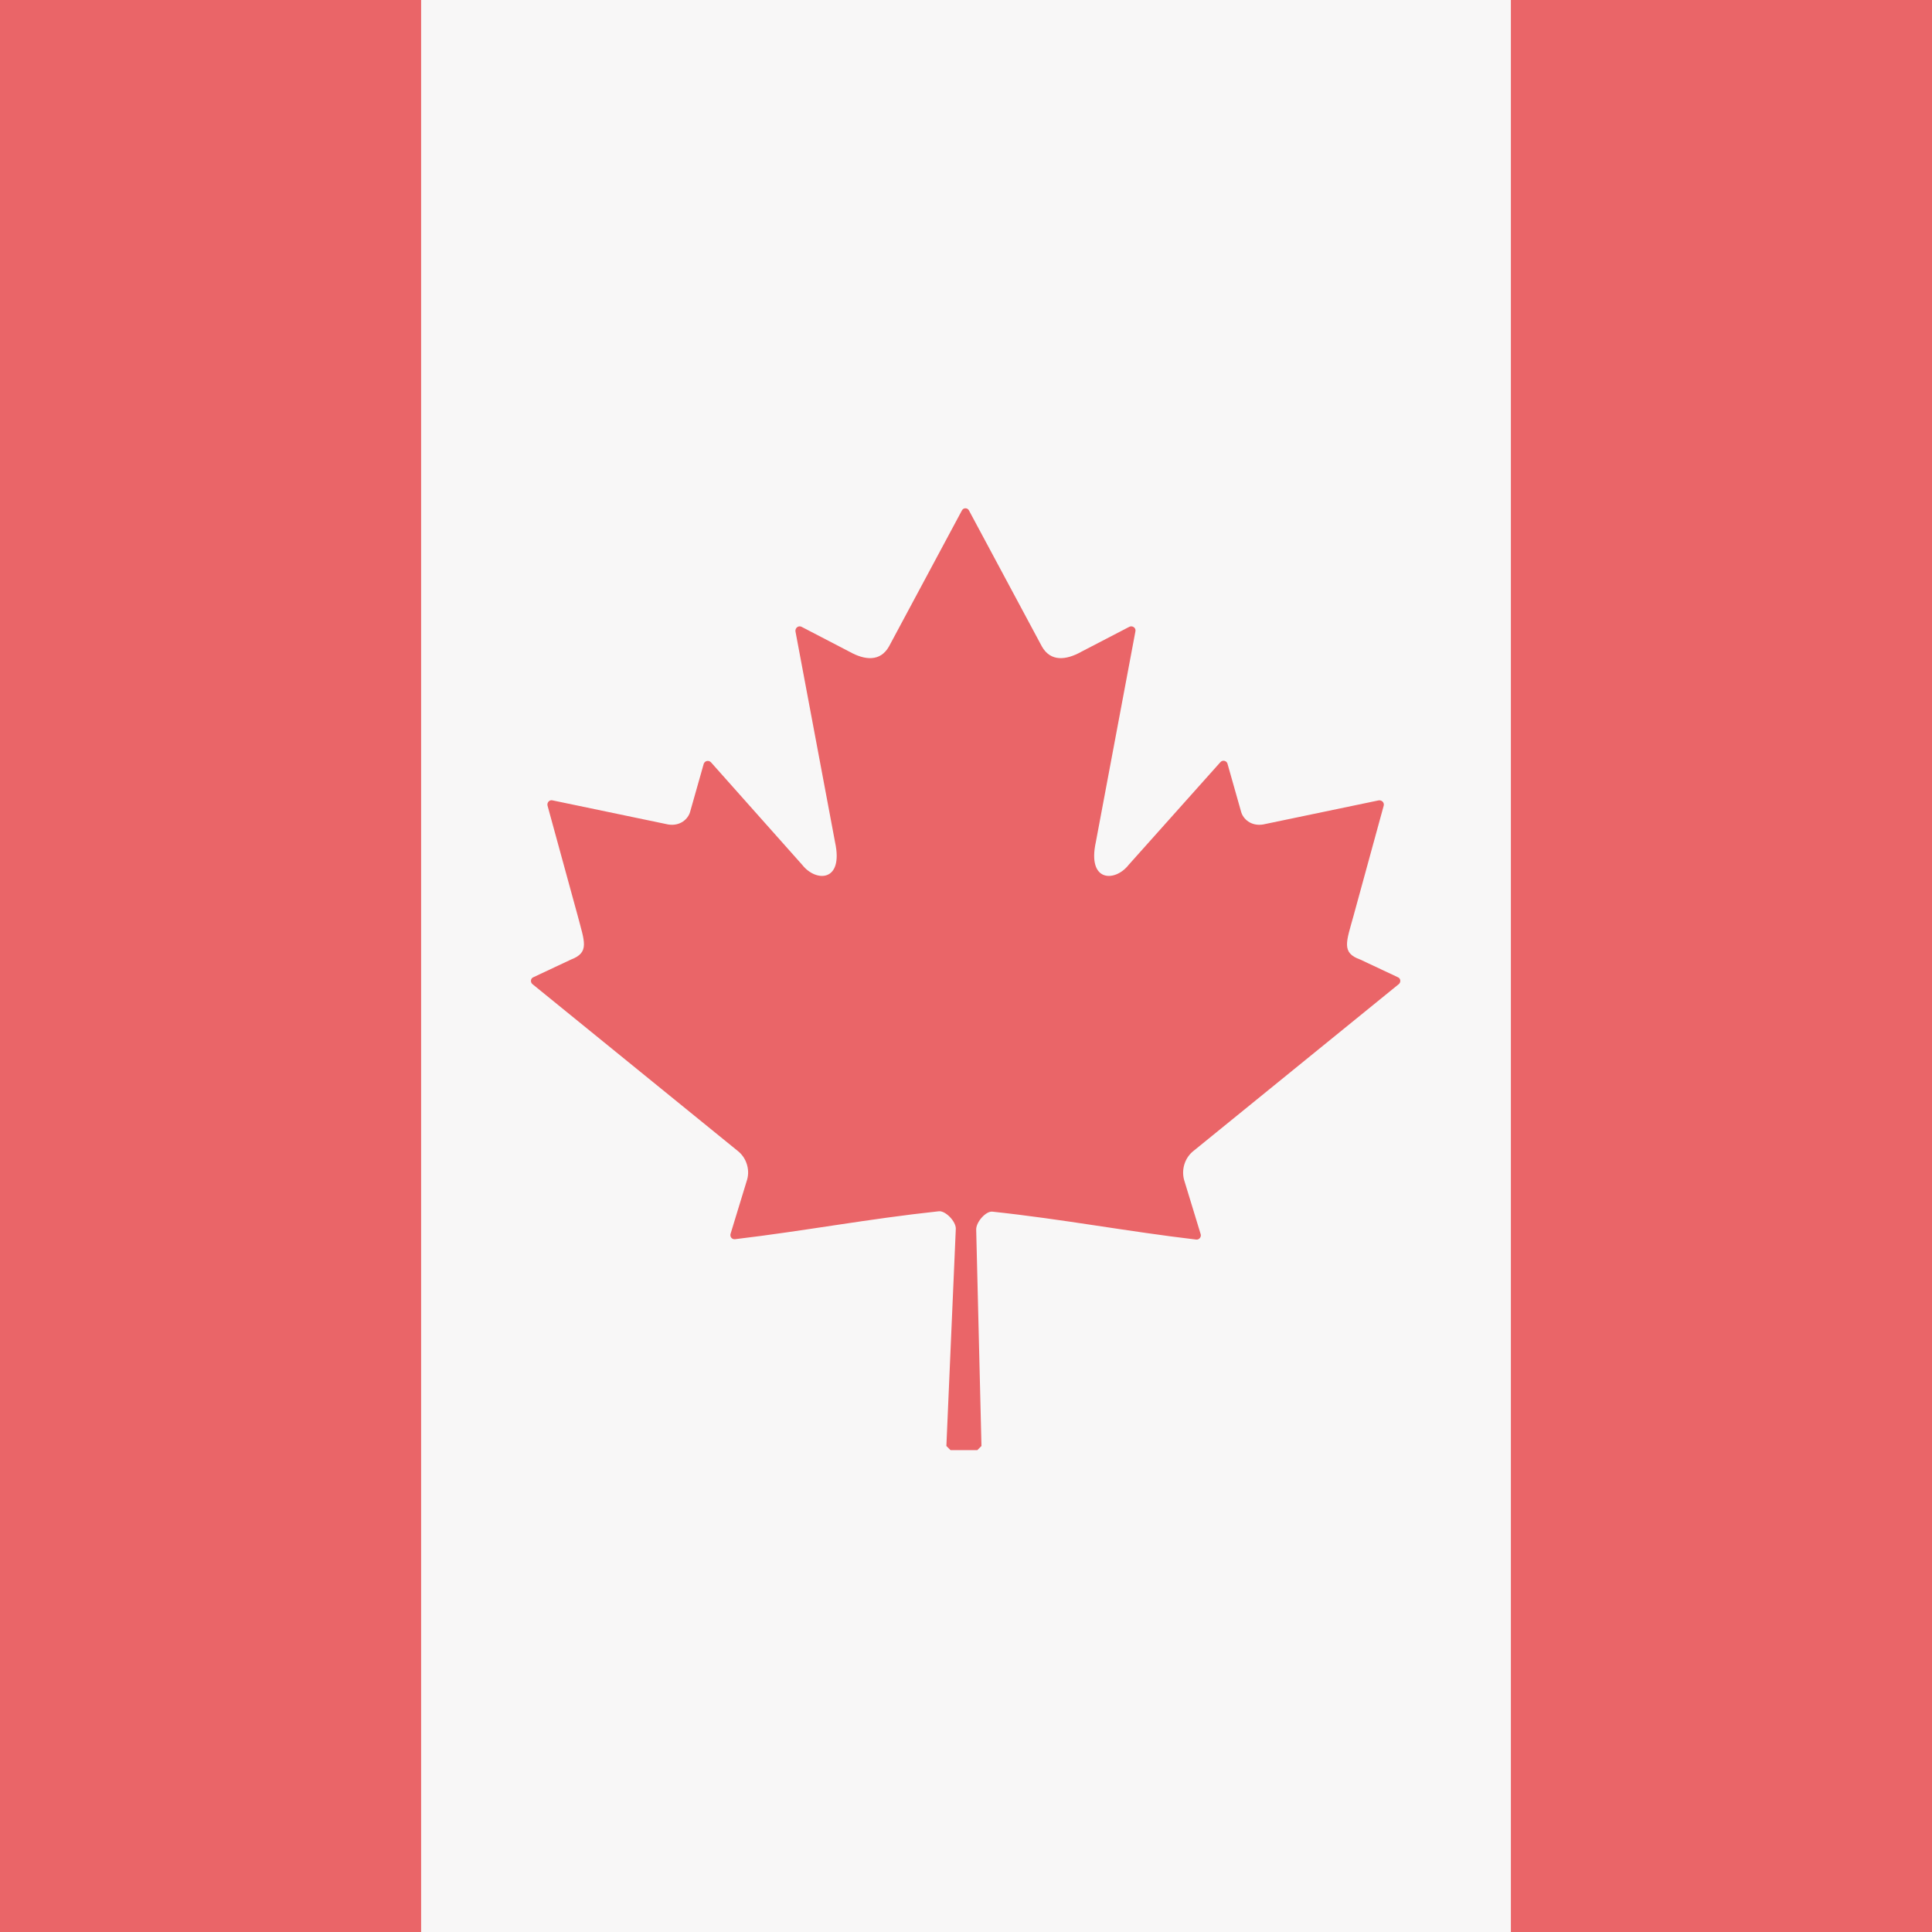
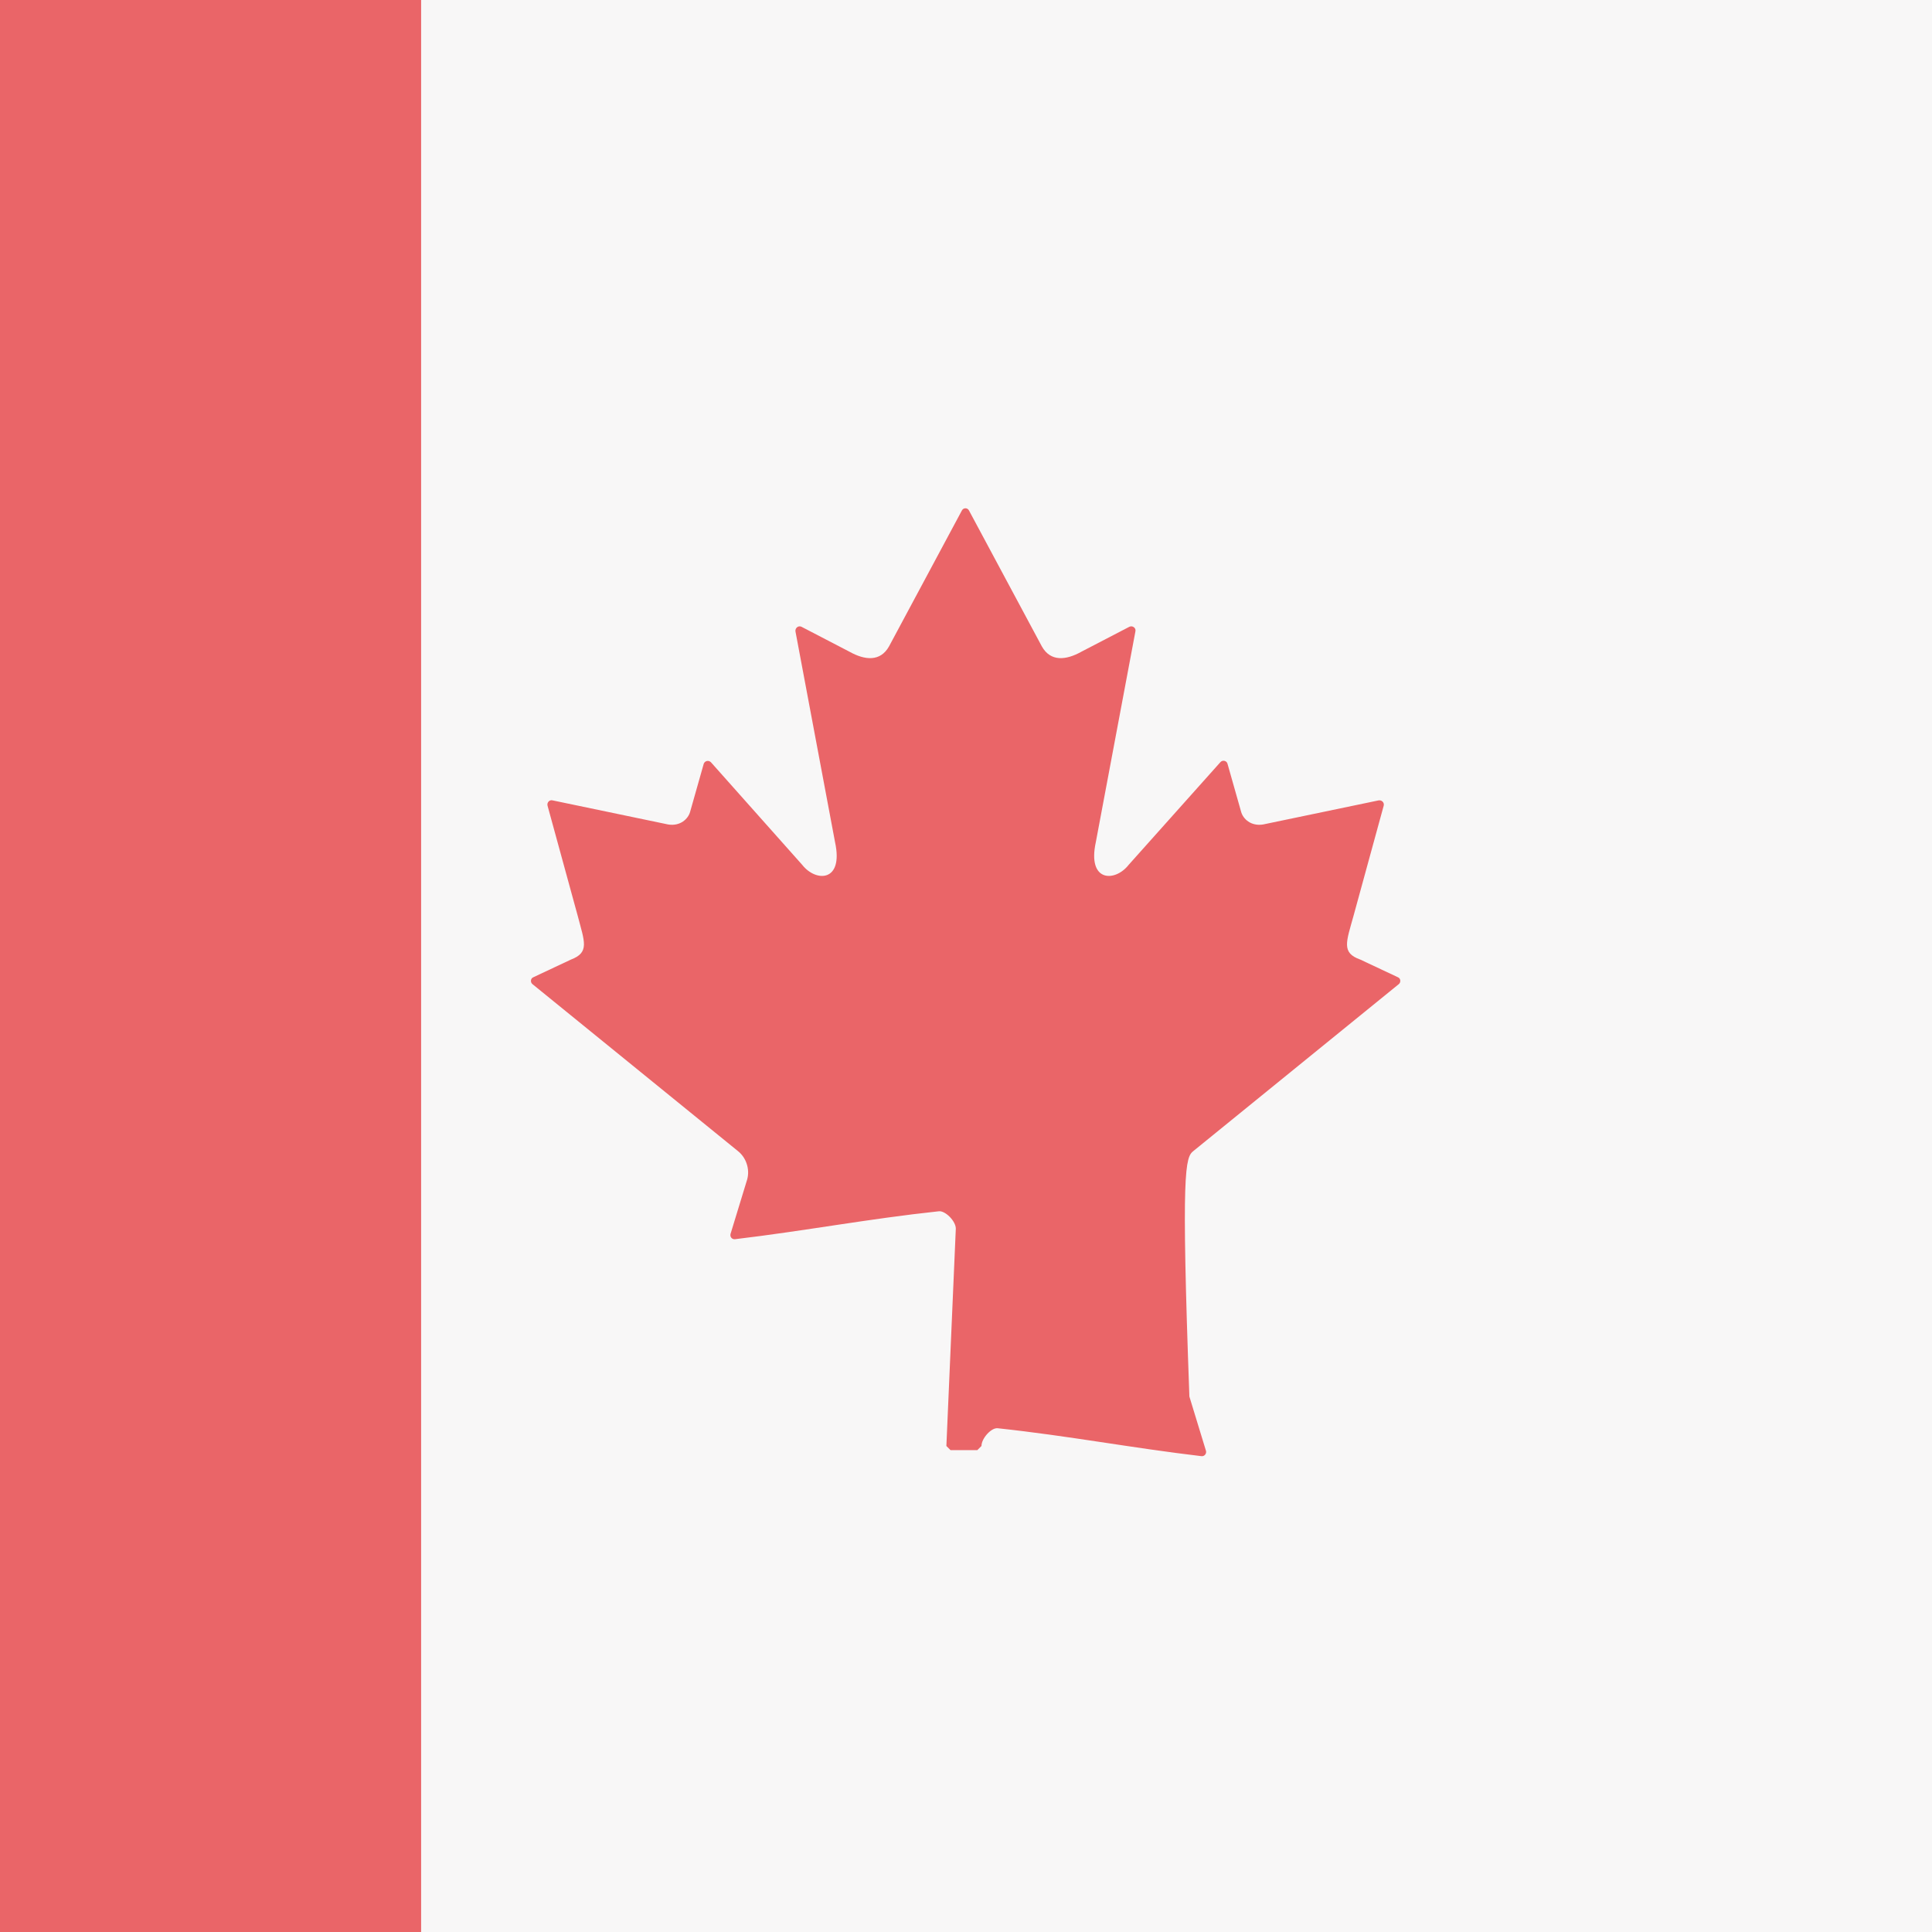
<svg xmlns="http://www.w3.org/2000/svg" version="1.1" class="flag-ca" x="0px" y="0px" viewBox="0 0 512 512" style="enable-background:new 0 0 512 512;" xml:space="preserve">
  <style type="text/css">
	.flag-ca .st0{fill:#F8F7F7;}
	.flag-ca .st1{fill:#EA6568;}
</style>
  <rect x="0" y="0" class="st0" width="512" height="512" />
-   <path class="st1" d="M316.3,305l54.4-44.2c0.6-0.5,0.5-1.5-0.2-1.8l-10-4.7c-5.1-1.8-3.7-4.7-1.8-11.6l8-29.2  c0.2-0.8-0.5-1.5-1.3-1.4l-30.7,6.4c-3.2,0.5-5.3-1.5-5.8-3.4l-3.6-12.7c-0.2-0.8-1.3-1.1-1.9-0.4l-24.3,27.2c-3.6,4.6-11,4.6-8.7-6  l10.5-55.9c0.2-0.9-0.8-1.6-1.6-1.2l-12.7,6.6c-4.1,2.3-8.2,2.7-10.5-1.4l-19.3-36c-0.4-0.8-1.5-0.8-1.9,0l-19.3,36  c-2.3,4.1-6.4,3.7-10.5,1.4l-12.7-6.6c-0.8-0.4-1.7,0.3-1.6,1.2l10.5,55.9c2.3,10.6-5.1,10.6-8.7,6L188.4,202  c-0.6-0.6-1.6-0.4-1.9,0.4l-3.6,12.7c-0.5,1.9-2.6,3.9-5.8,3.4l-30.7-6.4c-0.8-0.2-1.5,0.6-1.3,1.4l8,29.2c1.8,6.9,3.2,9.7-1.8,11.6  l-10,4.7c-0.7,0.3-0.8,1.3-0.2,1.8l54.4,44.2c2.2,1.7,3.3,4.8,2.5,7.6l-4.4,14.4c-0.2,0.8,0.4,1.5,1.2,1.4c18.5-2.2,35.3-5.4,54-7.4  c1.7-0.2,4.5,2.6,4.5,4.6l-2.5,57.6l1.1,1.1h7.1l1.1-1.1l-1.4-57.4c0-2,2.6-4.9,4.3-4.7c18.7,2,35.4,5.2,54,7.4  c0.8,0.1,1.4-0.7,1.2-1.4l-4.4-14.4C313,309.8,314.1,306.7,316.3,305z" />
-   <rect x="400.4" y="0" class="st1" width="111.6" height="512" />
+   <path class="st1" d="M316.3,305l54.4-44.2c0.6-0.5,0.5-1.5-0.2-1.8l-10-4.7c-5.1-1.8-3.7-4.7-1.8-11.6l8-29.2  c0.2-0.8-0.5-1.5-1.3-1.4l-30.7,6.4c-3.2,0.5-5.3-1.5-5.8-3.4l-3.6-12.7c-0.2-0.8-1.3-1.1-1.9-0.4l-24.3,27.2c-3.6,4.6-11,4.6-8.7-6  l10.5-55.9c0.2-0.9-0.8-1.6-1.6-1.2l-12.7,6.6c-4.1,2.3-8.2,2.7-10.5-1.4l-19.3-36c-0.4-0.8-1.5-0.8-1.9,0l-19.3,36  c-2.3,4.1-6.4,3.7-10.5,1.4l-12.7-6.6c-0.8-0.4-1.7,0.3-1.6,1.2l10.5,55.9c2.3,10.6-5.1,10.6-8.7,6L188.4,202  c-0.6-0.6-1.6-0.4-1.9,0.4l-3.6,12.7c-0.5,1.9-2.6,3.9-5.8,3.4l-30.7-6.4c-0.8-0.2-1.5,0.6-1.3,1.4l8,29.2c1.8,6.9,3.2,9.7-1.8,11.6  l-10,4.7c-0.7,0.3-0.8,1.3-0.2,1.8l54.4,44.2c2.2,1.7,3.3,4.8,2.5,7.6l-4.4,14.4c-0.2,0.8,0.4,1.5,1.2,1.4c18.5-2.2,35.3-5.4,54-7.4  c1.7-0.2,4.5,2.6,4.5,4.6l-2.5,57.6l1.1,1.1h7.1l1.1-1.1c0-2,2.6-4.9,4.3-4.7c18.7,2,35.4,5.2,54,7.4  c0.8,0.1,1.4-0.7,1.2-1.4l-4.4-14.4C313,309.8,314.1,306.7,316.3,305z" />
  <rect x="0" y="0" class="st1" width="111.6" height="512" />
</svg>